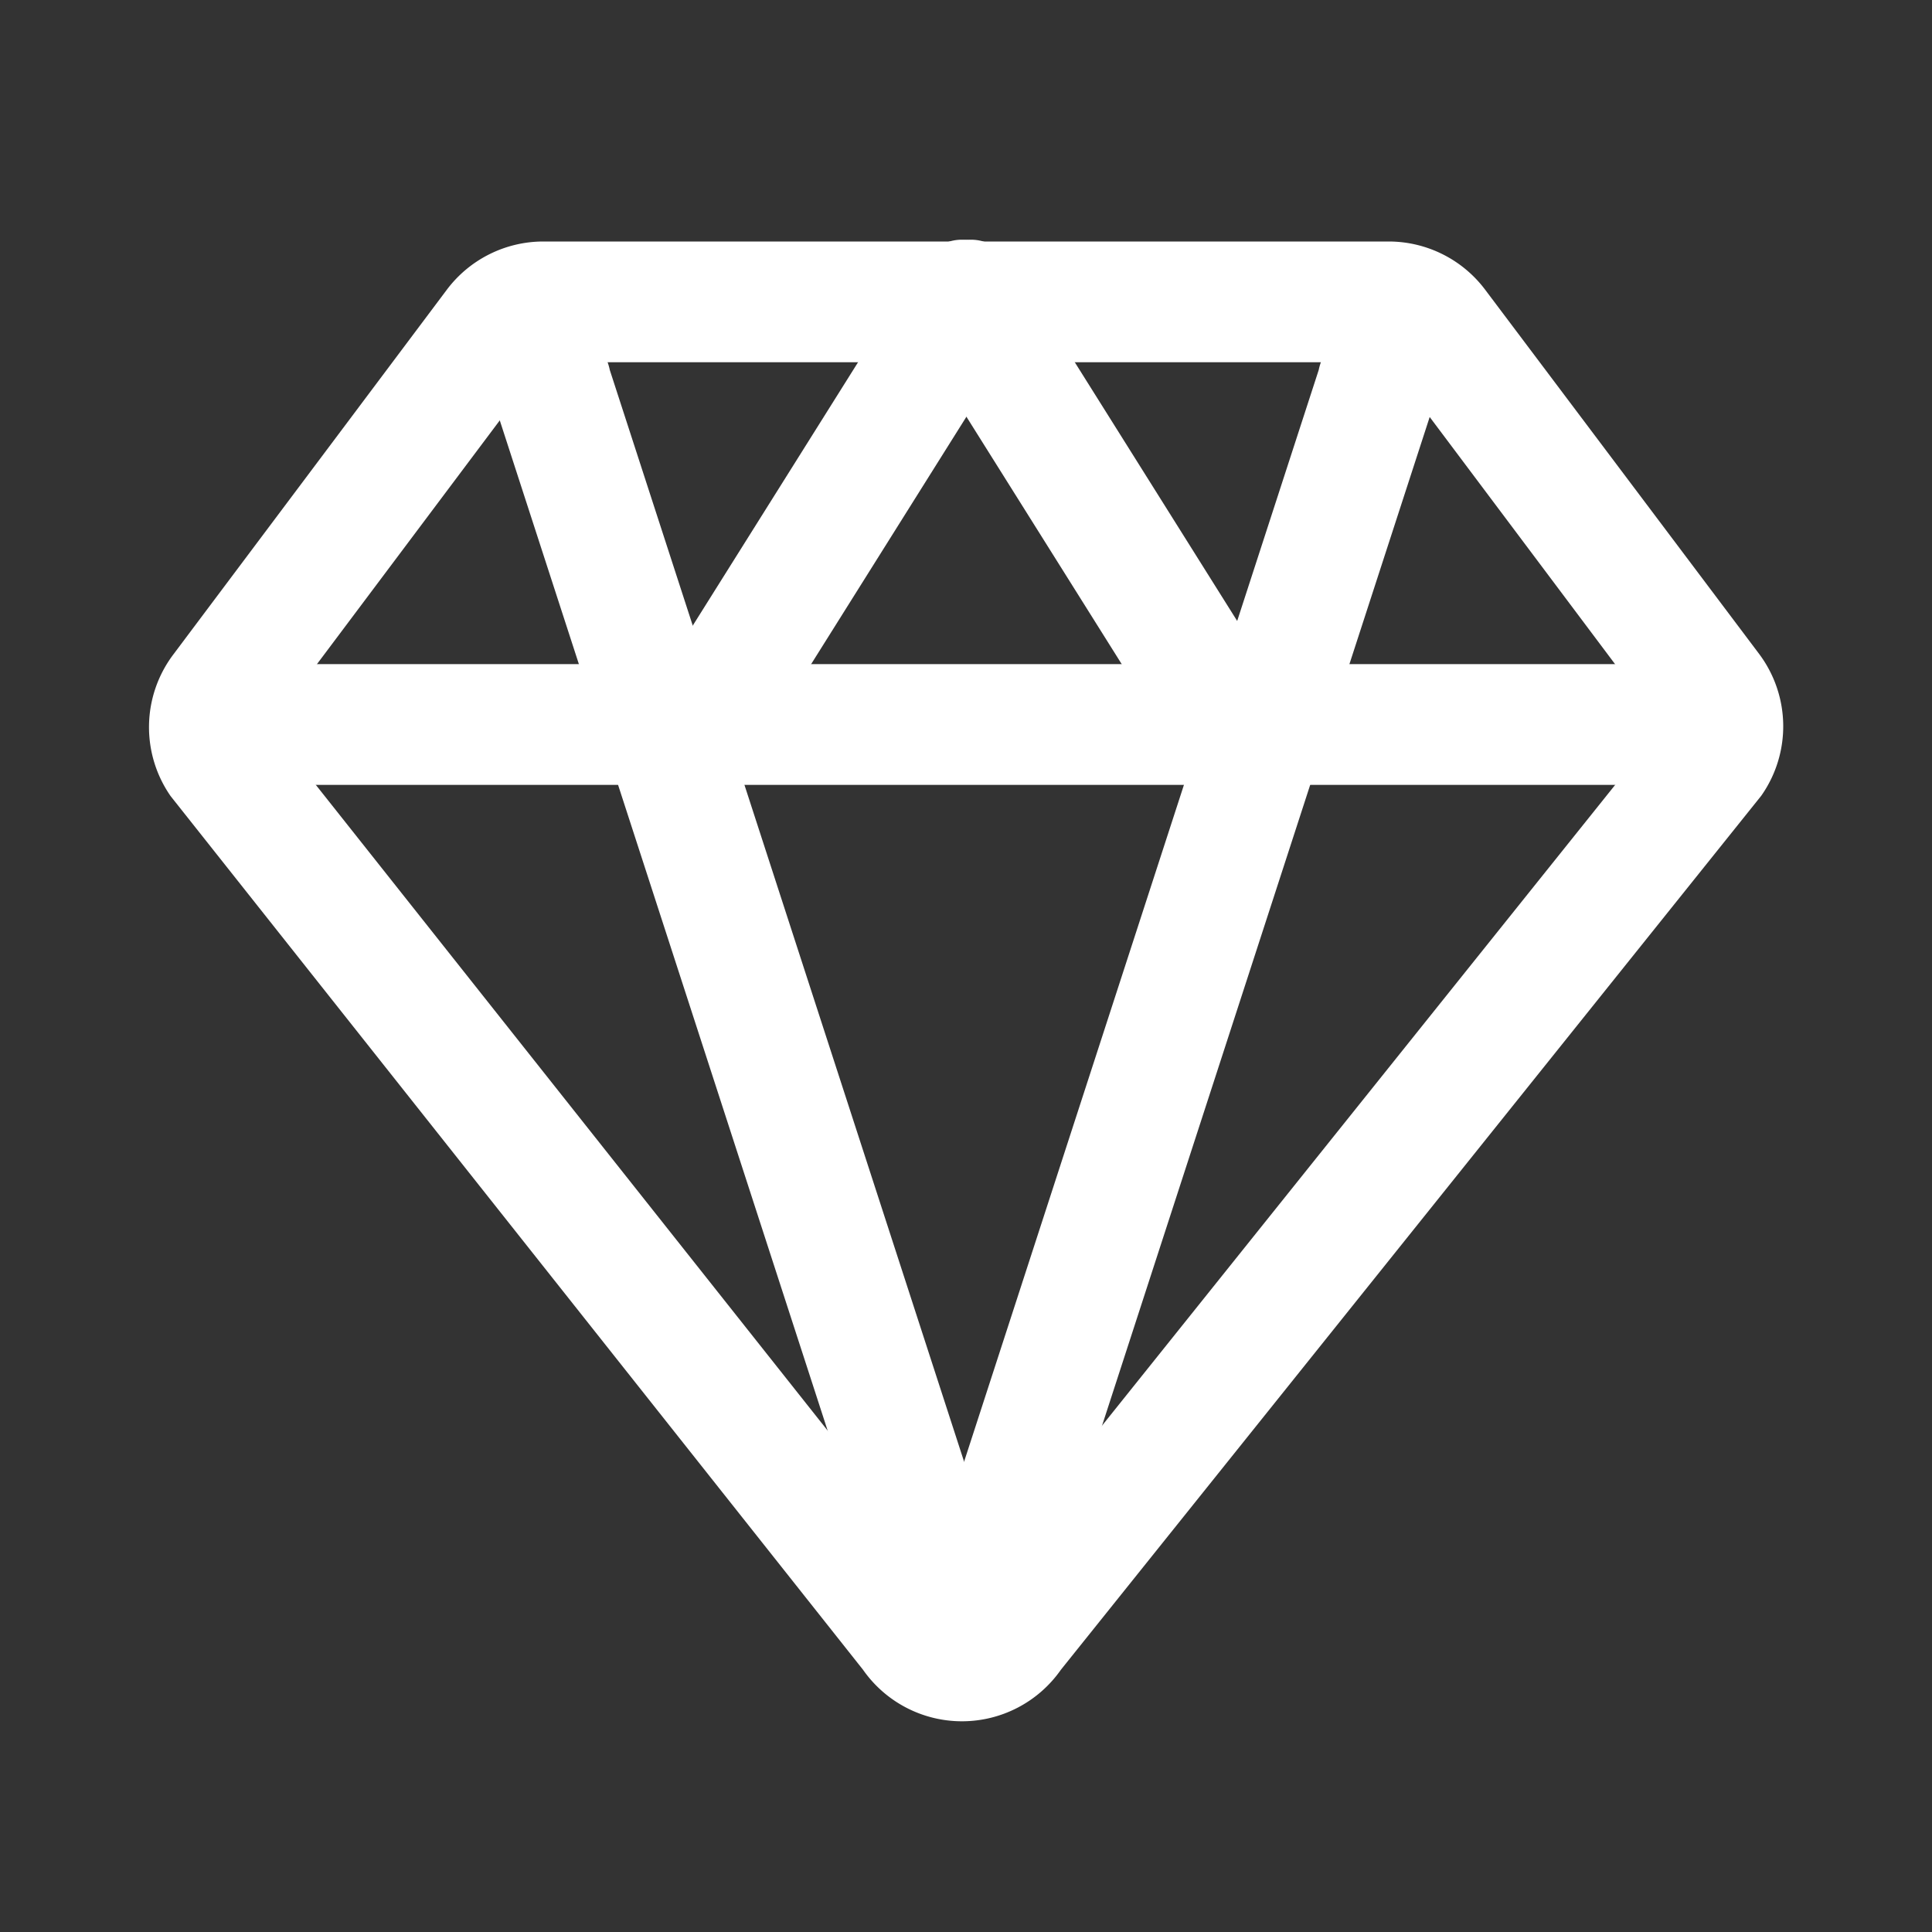
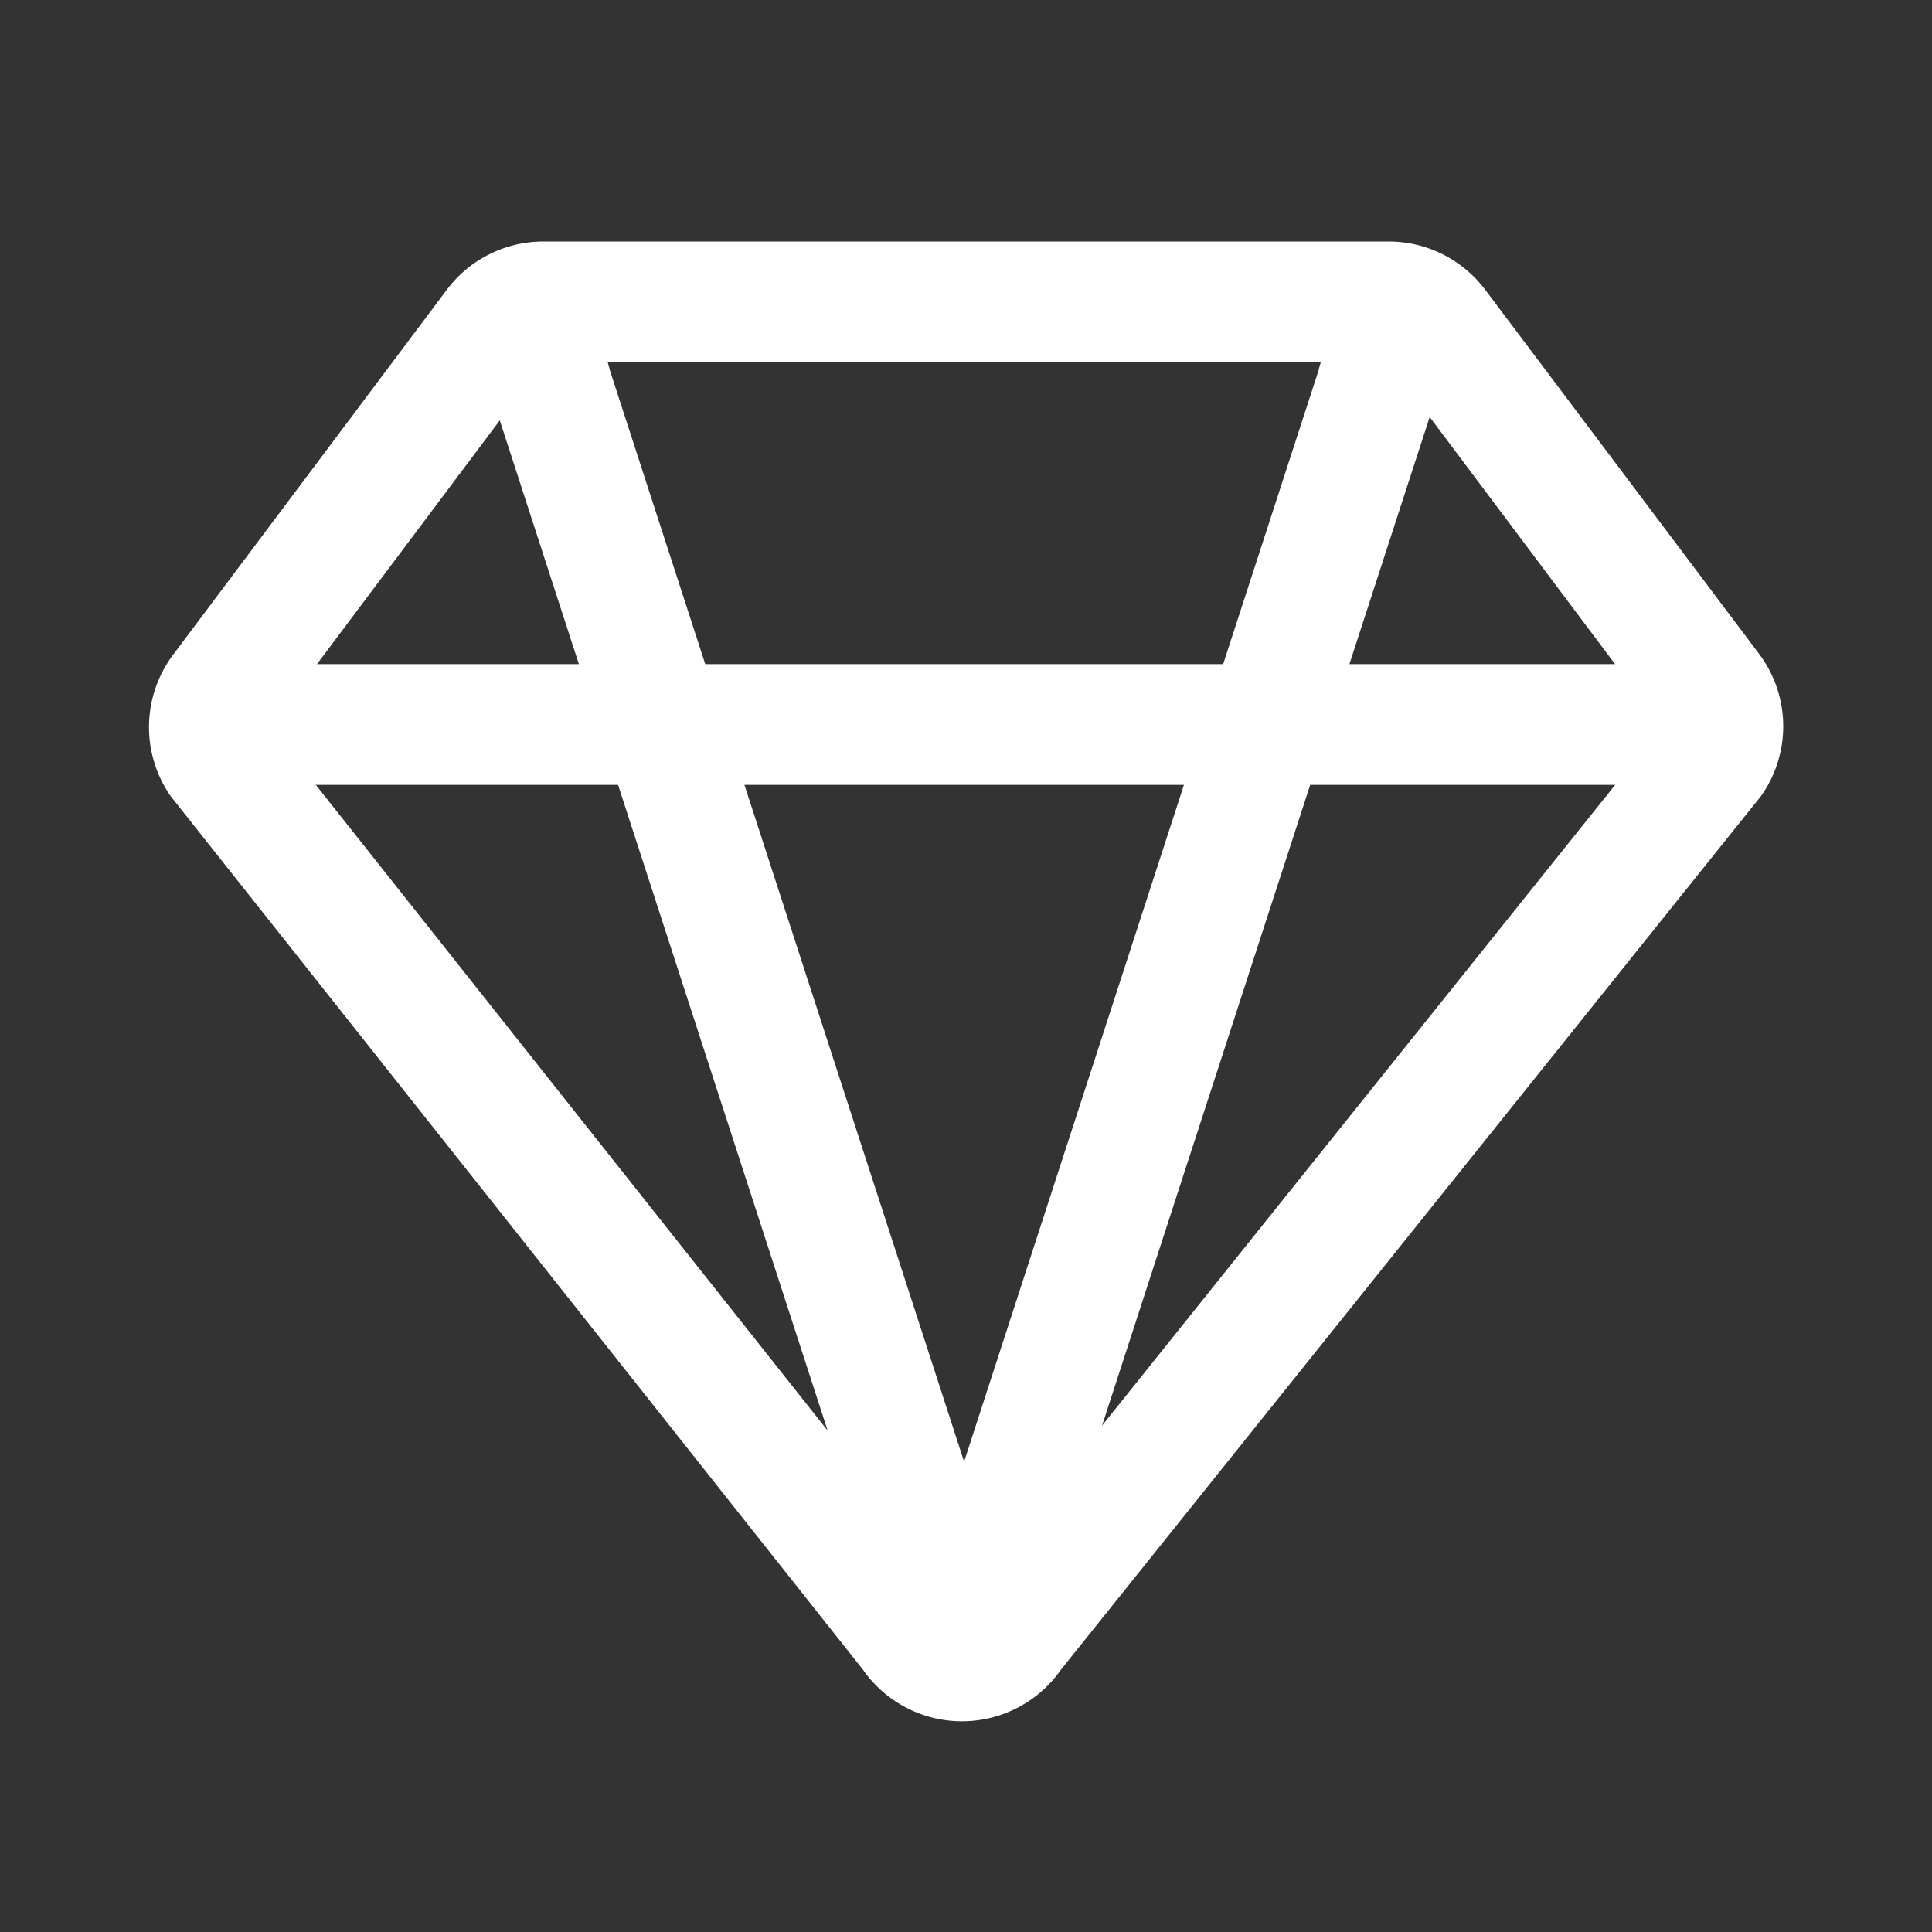
<svg xmlns="http://www.w3.org/2000/svg" t="1709718302716" class="icon" viewBox="0 0 1024 1024" version="1.1" p-id="26256" width="60" height="60">
  <rect x="0" y="0" width="1024" height="1024" fill="#333333" stroke="none" />
  <path d="M736 192l144.832 193.088-368.512 460.16-1.216 1.536-1.152 1.6-1.152-1.6-1.216-1.6L143.04 385.28 288 192h448m0-64H288a64 64 0 0 0-51.2 25.6L91.776 347.008a64 64 0 0 0-1.344 74.944l366.976 463.04a64 64 0 0 0 104.896 0l371.2-463.232a64 64 0 0 0-1.152-75.2L787.2 153.6A64 64 0 0 0 736 128z" fill="#ffffff" p-id="26257" />
  <path d="M128 352h768v64H128z" fill="#ffffff" p-id="26258" />
  <path d="M479.616 884.416l-219.136-675.2a32 32 0 0 1 24.832-37.888 32 32 0 0 1 37.888 24.768l219.136 675.2a32 32 0 0 1-24.832 37.824 32 32 0 0 1-37.888-24.704z" fill="#ffffff" p-id="26259" />
  <path d="M542.272 884.416l219.328-675.2a32 32 0 0 0-24.768-37.888 32 32 0 0 0-37.888 24.768l-219.328 675.2a32 32 0 0 0 24.768 37.824 32 32 0 0 0 37.888-24.704z" fill="#ffffff" p-id="26260" />
-   <path d="M495.226 133.604q27.104-17.012 44.116 10.091L675.44 360.52q17.013 27.103-10.09 44.116-27.104 17.012-44.116-10.091L485.136 177.72q-17.013-27.103 10.09-44.116z" fill="#ffffff" p-id="26261" />
-   <path d="M349.008 360.52l136.098-216.825q17.012-27.103 44.116-10.09 27.103 17.012 10.09 44.115L403.214 394.545q-17.012 27.103-44.116 10.09-27.103-17.012-10.09-44.115z" fill="#ffffff" p-id="26262" />
</svg>